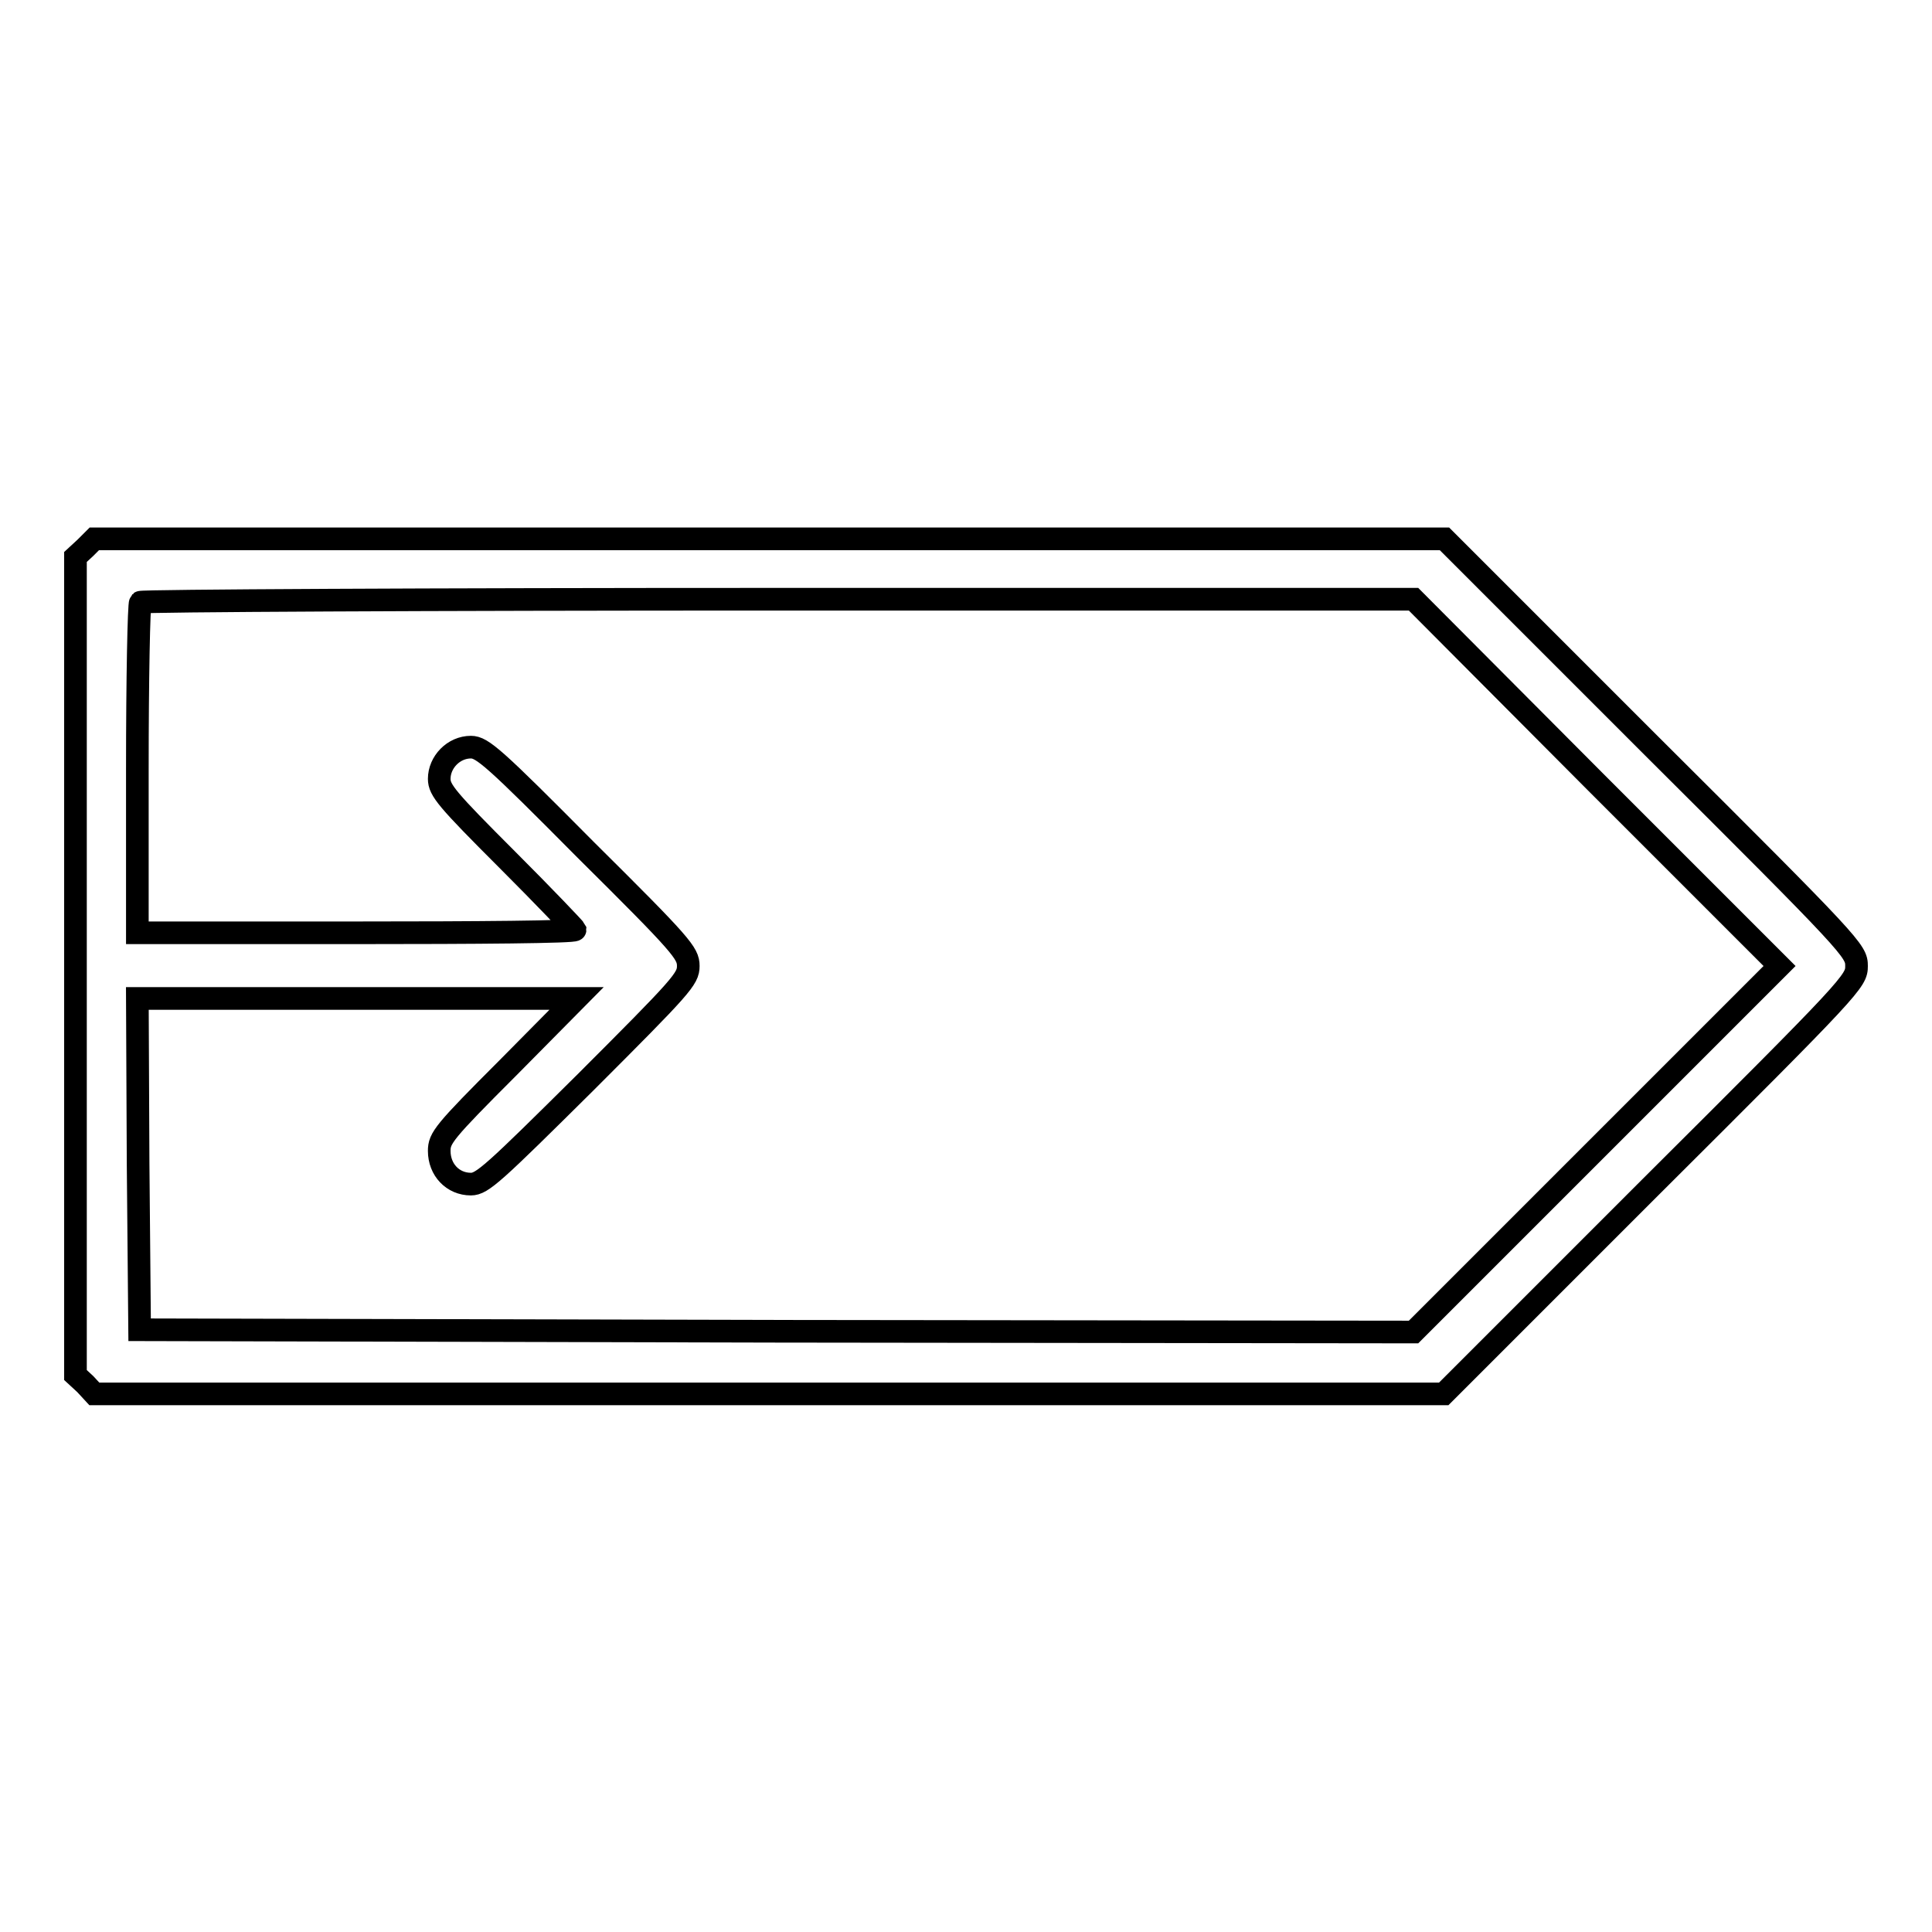
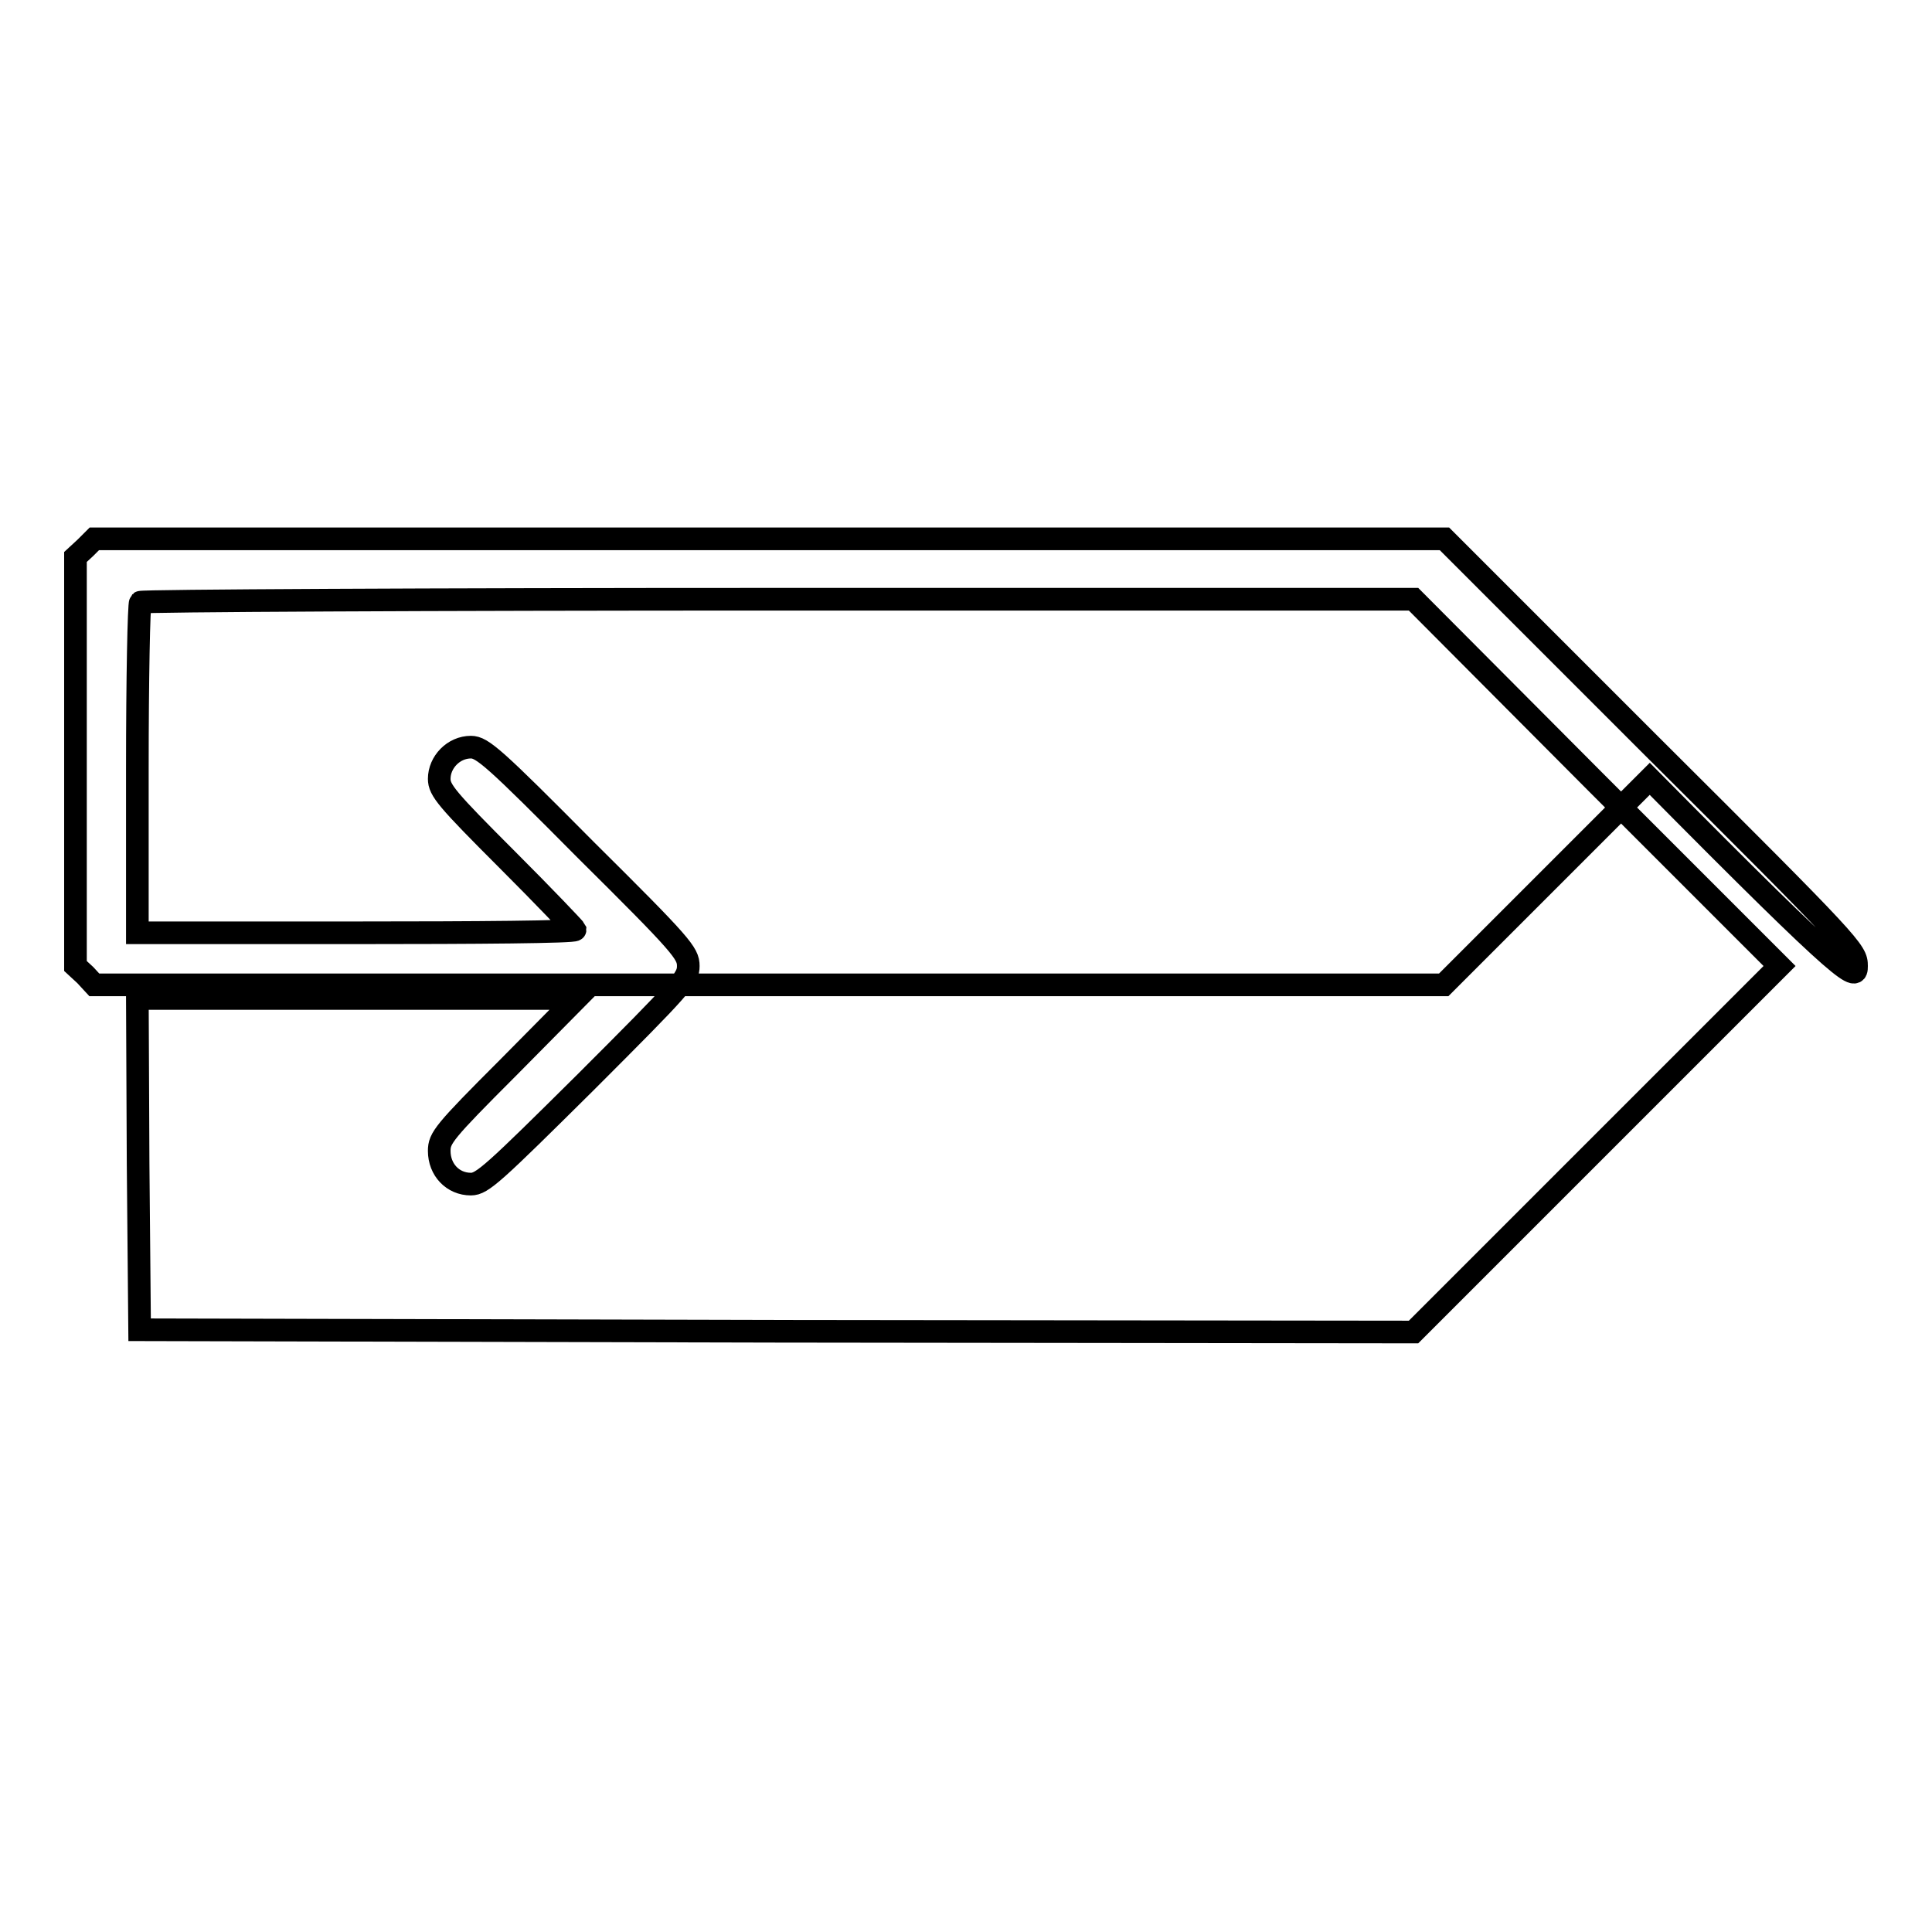
<svg xmlns="http://www.w3.org/2000/svg" version="1.1" x="0px" y="0px" viewBox="0 0 256 256" enable-background="new 0 0 256 256" xml:space="preserve">
  <g>
    <g>
      <g>
-         <path stroke-width="3" fill-opacity="0" stroke="#000000" d="M11.3,72.6L10,73.8V128v54.2l1.3,1.2l1.2,1.3h89.4h89.4l27.3-27.3C245.6,130.5,246,130,246,128s-0.4-2.5-27.3-29.3l-27.3-27.3h-89.4H12.5L11.3,72.6z M211.5,103.7l24.3,24.3l-24.3,24.3l-24.2,24.2l-84.4-0.1l-84.4-0.2l-0.2-22l-0.1-21.9h29.1h29.1l-9.1,9.2c-8.5,8.5-9.1,9.3-9.1,11c0,2.5,1.8,4.4,4.2,4.4c1.5,0,3-1.4,15.2-13.5c12.8-12.8,13.6-13.7,13.6-15.4s-0.8-2.7-13.6-15.4C65.5,100.4,63.9,99,62.4,99c-2.3,0-4.2,2-4.2,4.2c0,1.5,1,2.7,9,10.7c4.9,4.9,8.9,9.1,9,9.3c0,0.3-13,0.4-29,0.4h-29v-21.7c0-12,0.2-21.9,0.4-22.1c0.2-0.2,38.2-0.4,84.5-0.4h84.2L211.5,103.7z" />
+         <path stroke-width="3" fill-opacity="0" stroke="#000000" d="M11.3,72.6L10,73.8v54.2l1.3,1.2l1.2,1.3h89.4h89.4l27.3-27.3C245.6,130.5,246,130,246,128s-0.4-2.5-27.3-29.3l-27.3-27.3h-89.4H12.5L11.3,72.6z M211.5,103.7l24.3,24.3l-24.3,24.3l-24.2,24.2l-84.4-0.1l-84.4-0.2l-0.2-22l-0.1-21.9h29.1h29.1l-9.1,9.2c-8.5,8.5-9.1,9.3-9.1,11c0,2.5,1.8,4.4,4.2,4.4c1.5,0,3-1.4,15.2-13.5c12.8-12.8,13.6-13.7,13.6-15.4s-0.8-2.7-13.6-15.4C65.5,100.4,63.9,99,62.4,99c-2.3,0-4.2,2-4.2,4.2c0,1.5,1,2.7,9,10.7c4.9,4.9,8.9,9.1,9,9.3c0,0.3-13,0.4-29,0.4h-29v-21.7c0-12,0.2-21.9,0.4-22.1c0.2-0.2,38.2-0.4,84.5-0.4h84.2L211.5,103.7z" />
      </g>
    </g>
  </g>
</svg>